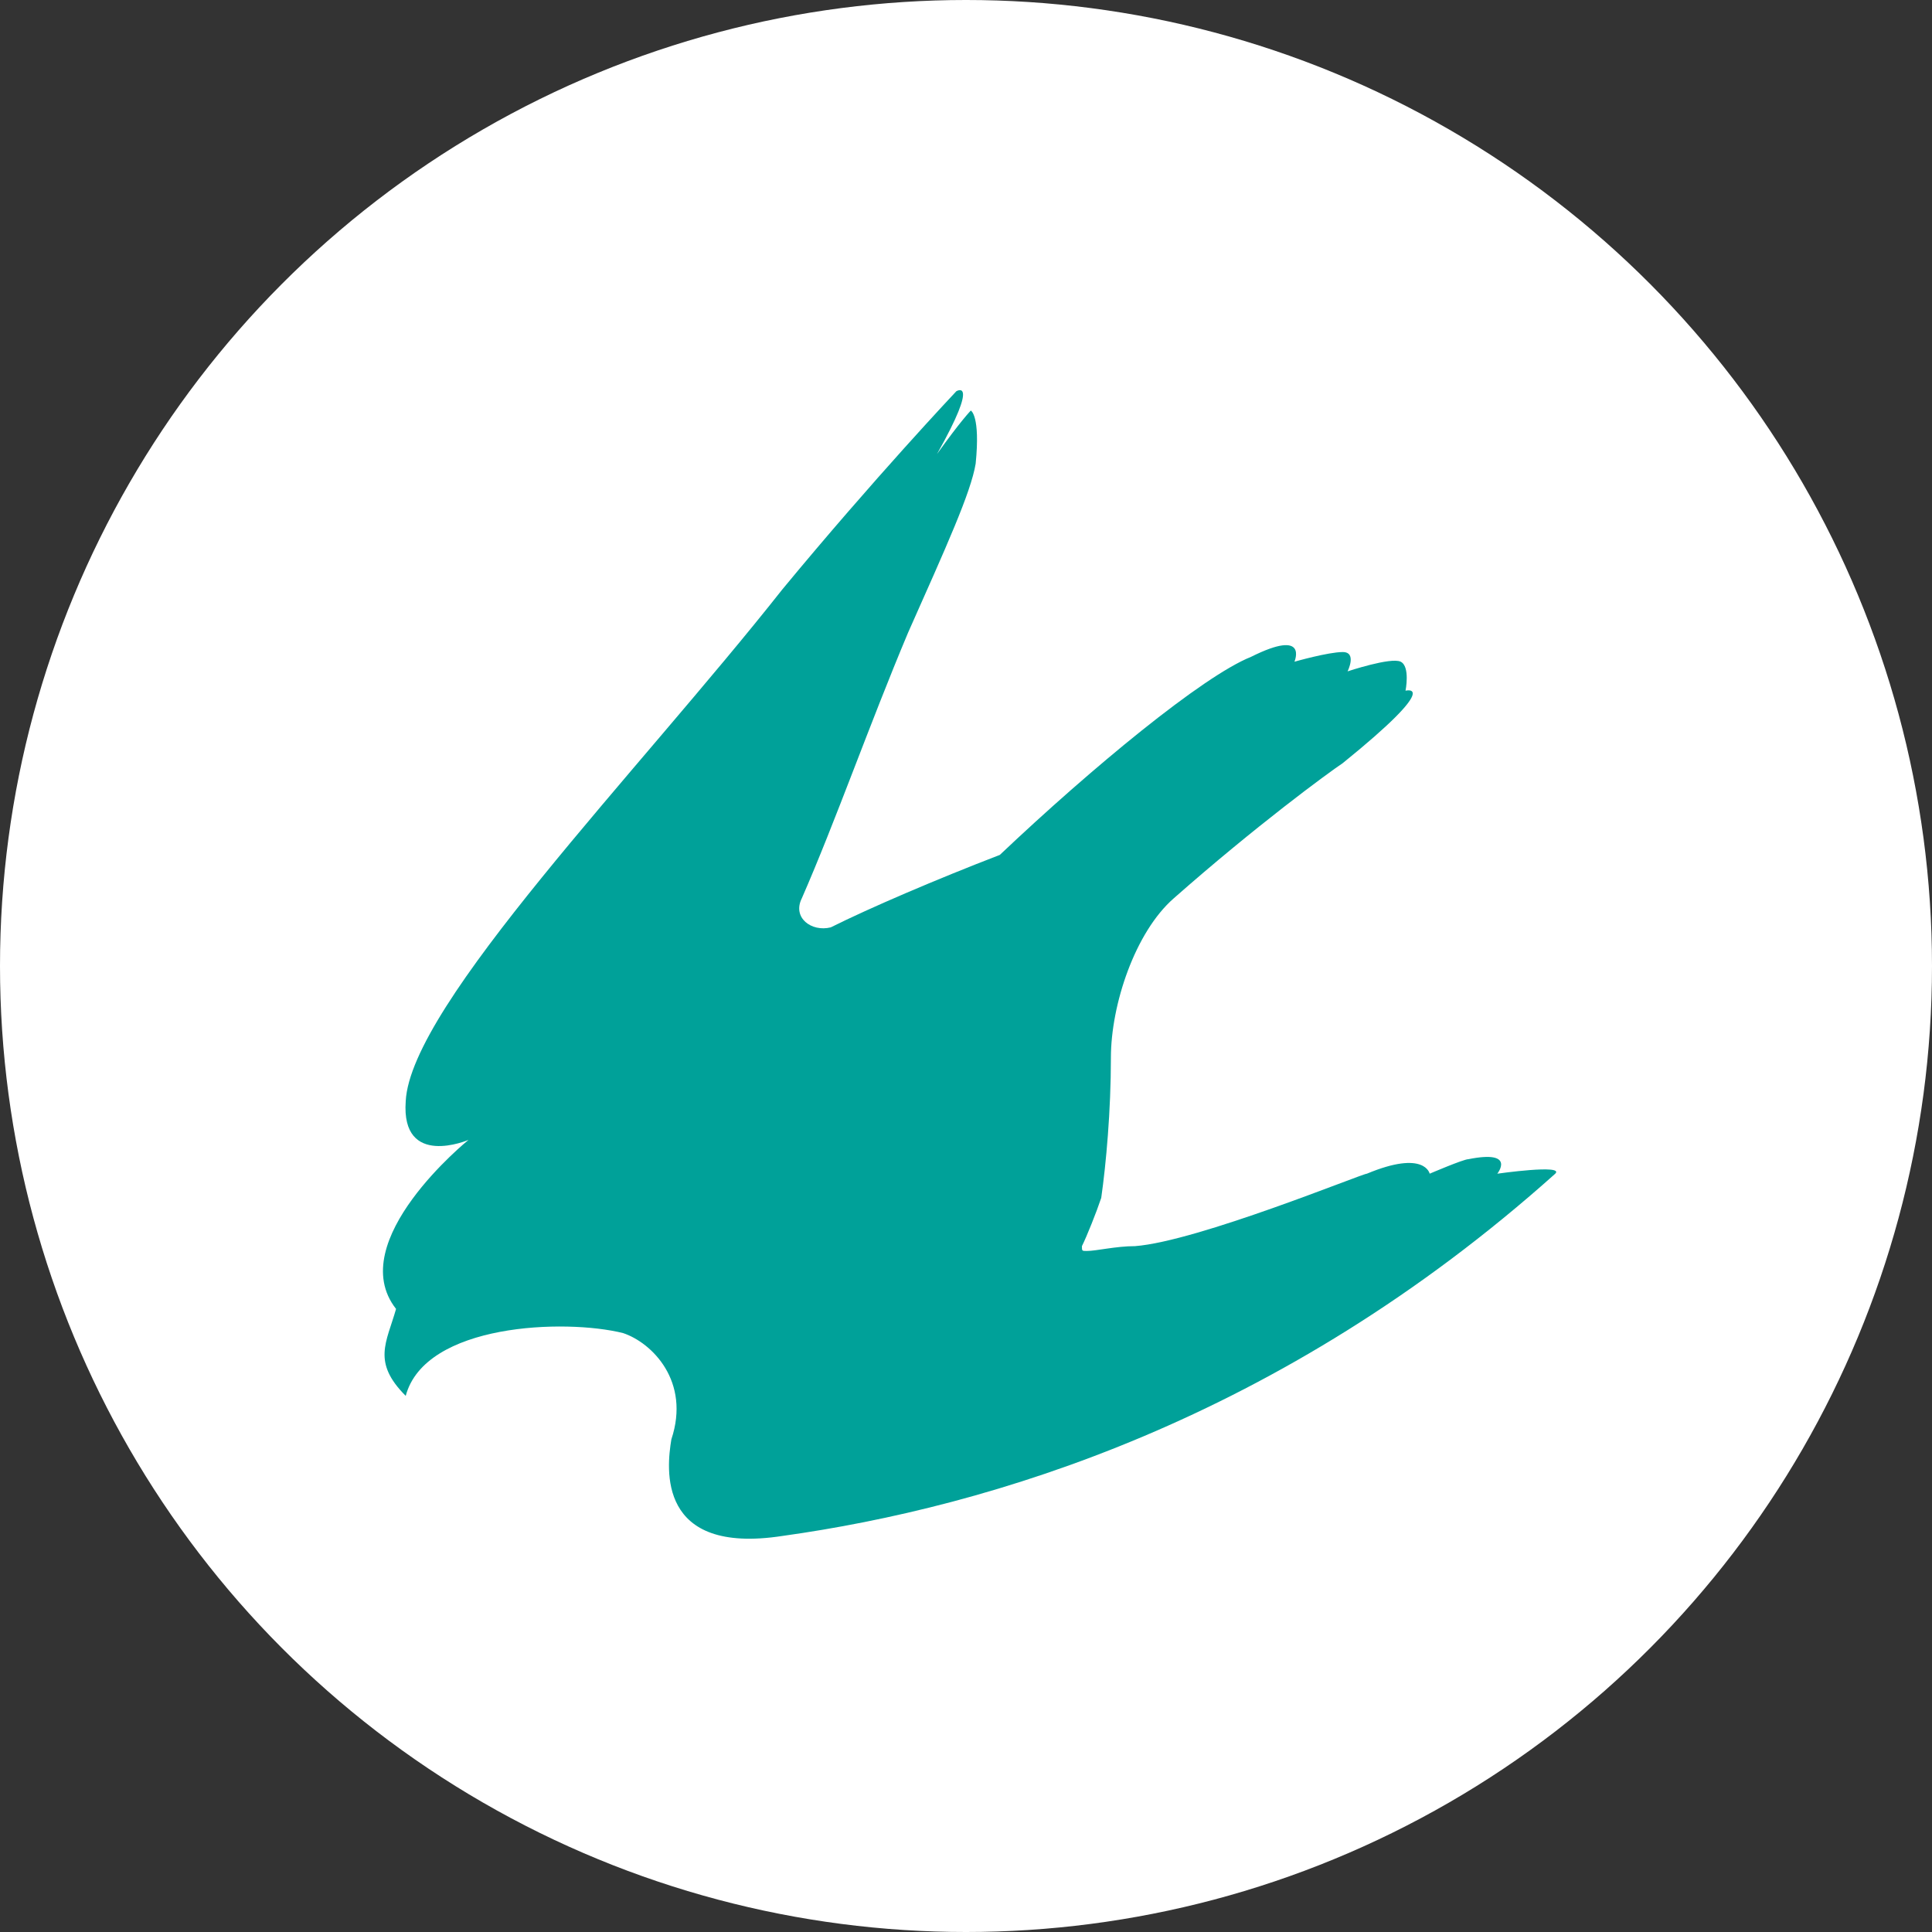
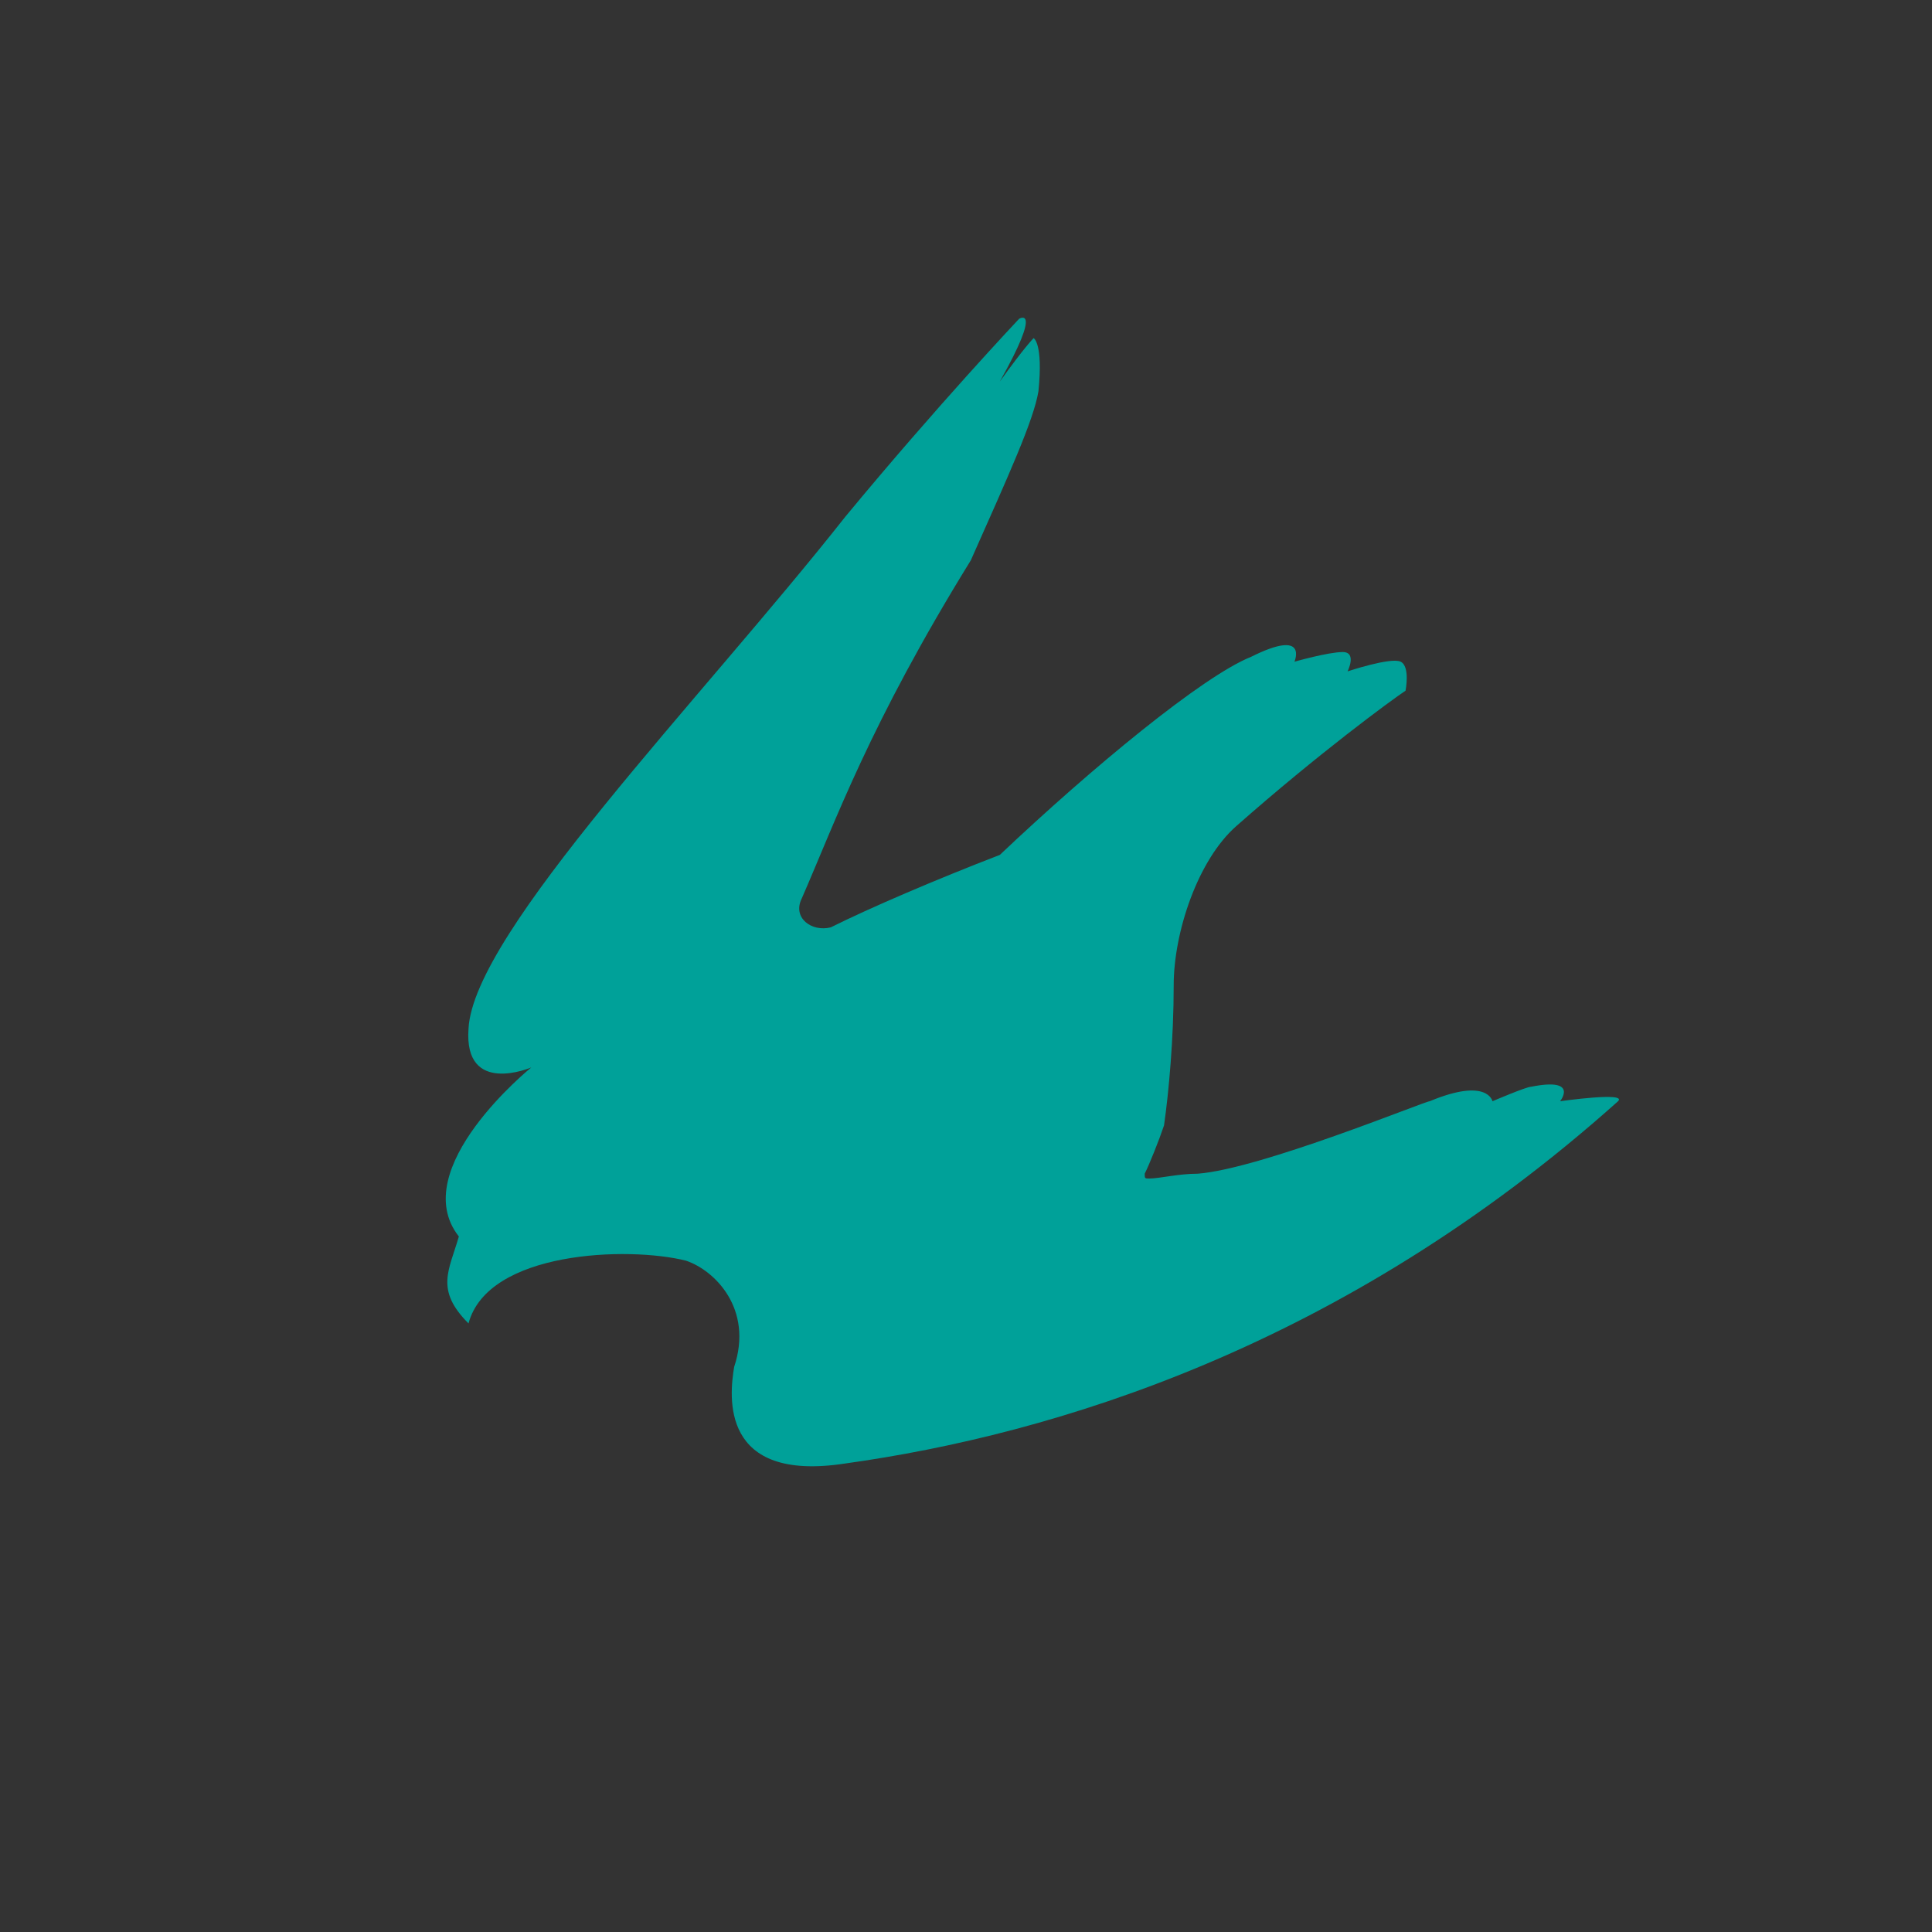
<svg xmlns="http://www.w3.org/2000/svg" version="1.1" id="レイヤー_1" x="0px" y="0px" viewBox="0 0 40 40" style="enable-background:new 0 0 40 40;" xml:space="preserve">
  <rect x="0" y="0" width="40" height="40" fill="#333333" stroke="none" />
  <style type="text/css">
	.st0{fill:#FFFFFF;}
	.st1{fill:#00A199;}
</style>
-   <circle class="st0" cx="20" cy="20" r="20" />
-   <path class="st1" d="M20.7,17.7c1.9-1.8,4.2-3.7,5.2-4.1c1.2-0.6,0.9,0.1,0.9,0.1s0.7-0.2,1-0.2c0.3,0,0.1,0.4,0.1,0.4  s0.9-0.3,1.1-0.2c0.2,0.1,0.1,0.6,0.1,0.6s0.8-0.2-1.3,1.5c-0.3,0.2-1.8,1.3-3.5,2.8c-0.8,0.7-1.3,2.2-1.3,3.3  c0,1.1-0.1,2.2-0.2,2.9c-0.1,0.3-0.3,0.8-0.4,1c0,0.1,0,0.1,0.1,0.1c0.2,0,0.6-0.1,1-0.1c1.3-0.1,4.7-1.5,4.8-1.5  c1.2-0.5,1.3,0,1.3,0s0.7-0.3,0.8-0.3c1-0.2,0.6,0.3,0.6,0.3s1.4-0.2,1.2,0c-5.7,5.1-11.7,6.9-16,7.5c-2.6,0.4-2.4-1.4-2.3-2  c0.4-1.2-0.4-2-1-2.2c-1.2-0.3-4.1-0.2-4.5,1.3c-0.7-0.7-0.4-1.1-0.2-1.8c-1.1-1.4,1.5-3.5,1.5-3.5s-1.4,0.6-1.3-0.8  c0.1-2,4.8-6.8,7.8-10.6c1.9-2.3,3.6-4.1,3.6-4.1s0.5-0.3-0.4,1.3c0.5-0.7,0.7-0.9,0.7-0.9s0.2,0.1,0.1,1.1  c-0.1,0.6-0.6,1.7-1.4,3.5C18,15,17.3,17,16.6,18.6c-0.2,0.4,0.2,0.7,0.6,0.6C18,18.8,19.4,18.2,20.7,17.7" />
+   <path class="st1" d="M20.7,17.7c1.9-1.8,4.2-3.7,5.2-4.1c1.2-0.6,0.9,0.1,0.9,0.1s0.7-0.2,1-0.2c0.3,0,0.1,0.4,0.1,0.4  s0.9-0.3,1.1-0.2c0.2,0.1,0.1,0.6,0.1,0.6c-0.3,0.2-1.8,1.3-3.5,2.8c-0.8,0.7-1.3,2.2-1.3,3.3  c0,1.1-0.1,2.2-0.2,2.9c-0.1,0.3-0.3,0.8-0.4,1c0,0.1,0,0.1,0.1,0.1c0.2,0,0.6-0.1,1-0.1c1.3-0.1,4.7-1.5,4.8-1.5  c1.2-0.5,1.3,0,1.3,0s0.7-0.3,0.8-0.3c1-0.2,0.6,0.3,0.6,0.3s1.4-0.2,1.2,0c-5.7,5.1-11.7,6.9-16,7.5c-2.6,0.4-2.4-1.4-2.3-2  c0.4-1.2-0.4-2-1-2.2c-1.2-0.3-4.1-0.2-4.5,1.3c-0.7-0.7-0.4-1.1-0.2-1.8c-1.1-1.4,1.5-3.5,1.5-3.5s-1.4,0.6-1.3-0.8  c0.1-2,4.8-6.8,7.8-10.6c1.9-2.3,3.6-4.1,3.6-4.1s0.5-0.3-0.4,1.3c0.5-0.7,0.7-0.9,0.7-0.9s0.2,0.1,0.1,1.1  c-0.1,0.6-0.6,1.7-1.4,3.5C18,15,17.3,17,16.6,18.6c-0.2,0.4,0.2,0.7,0.6,0.6C18,18.8,19.4,18.2,20.7,17.7" />
</svg>